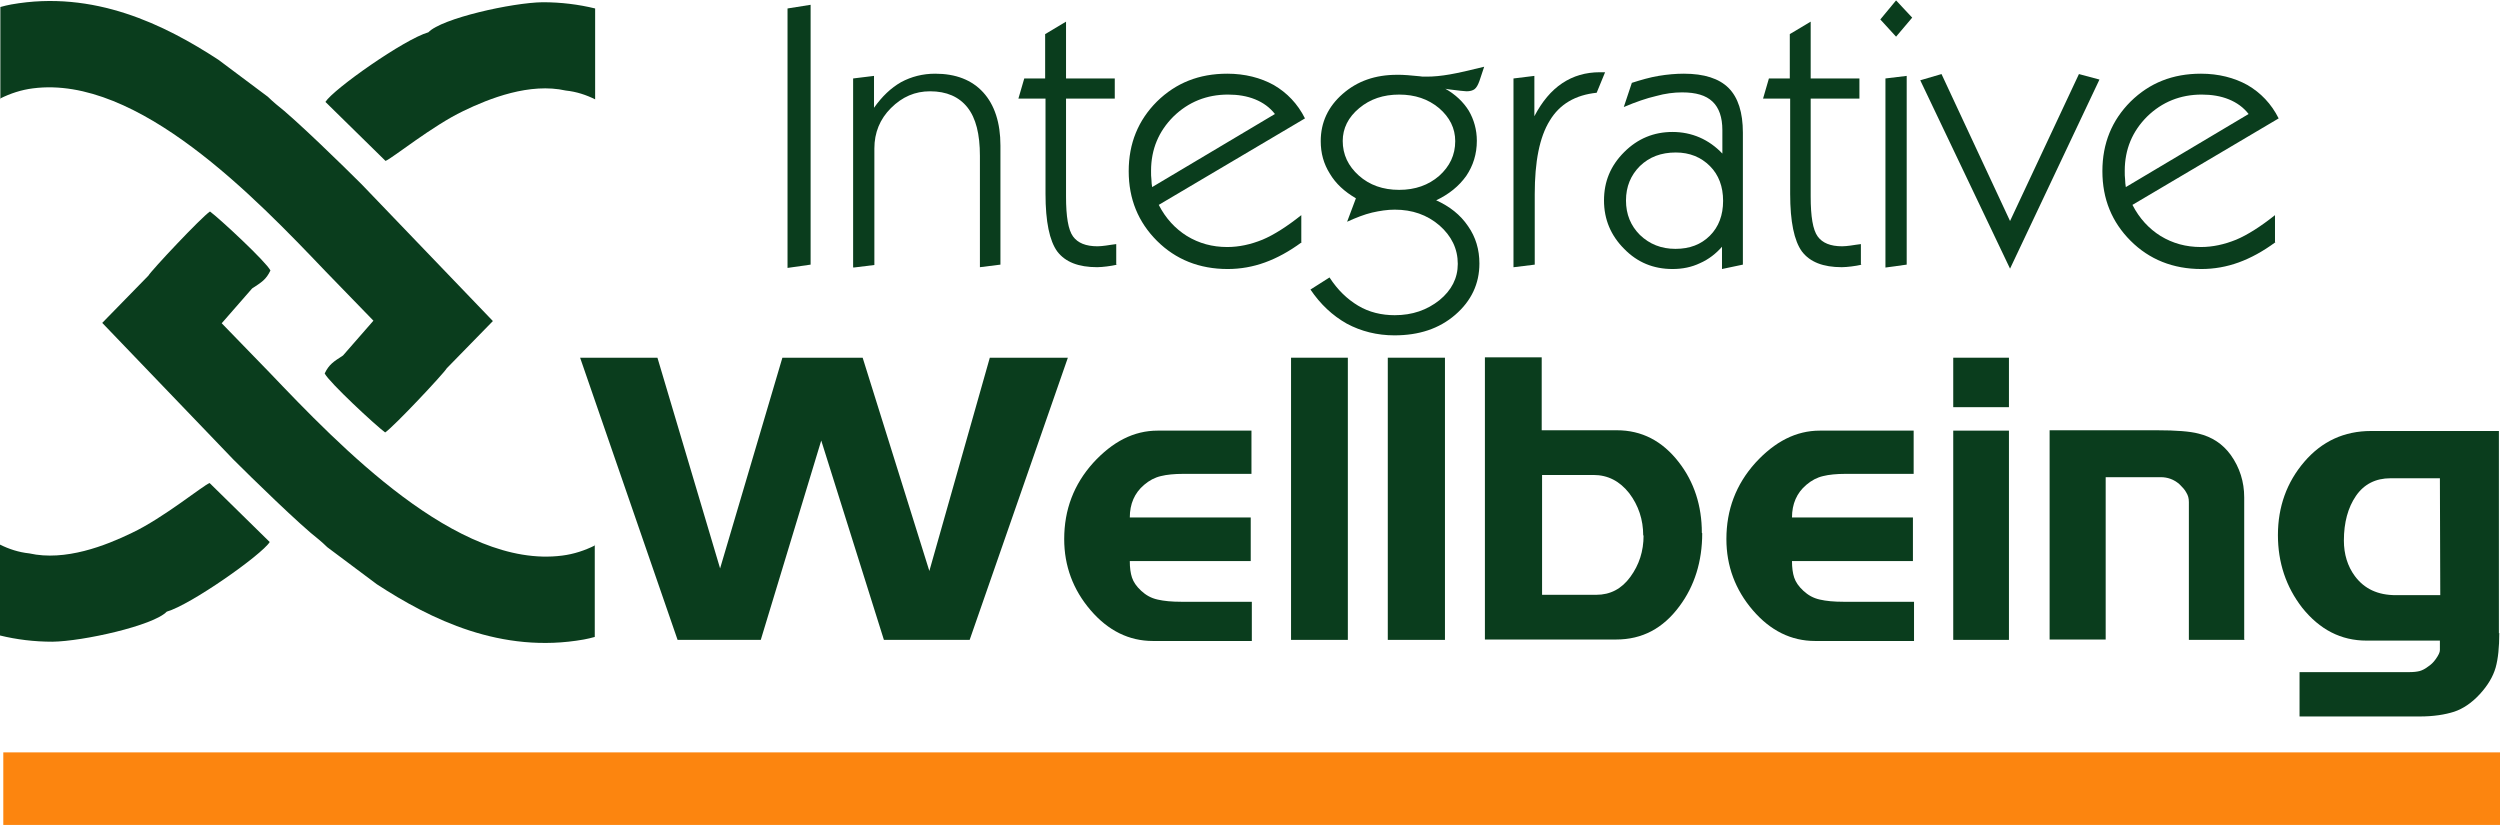
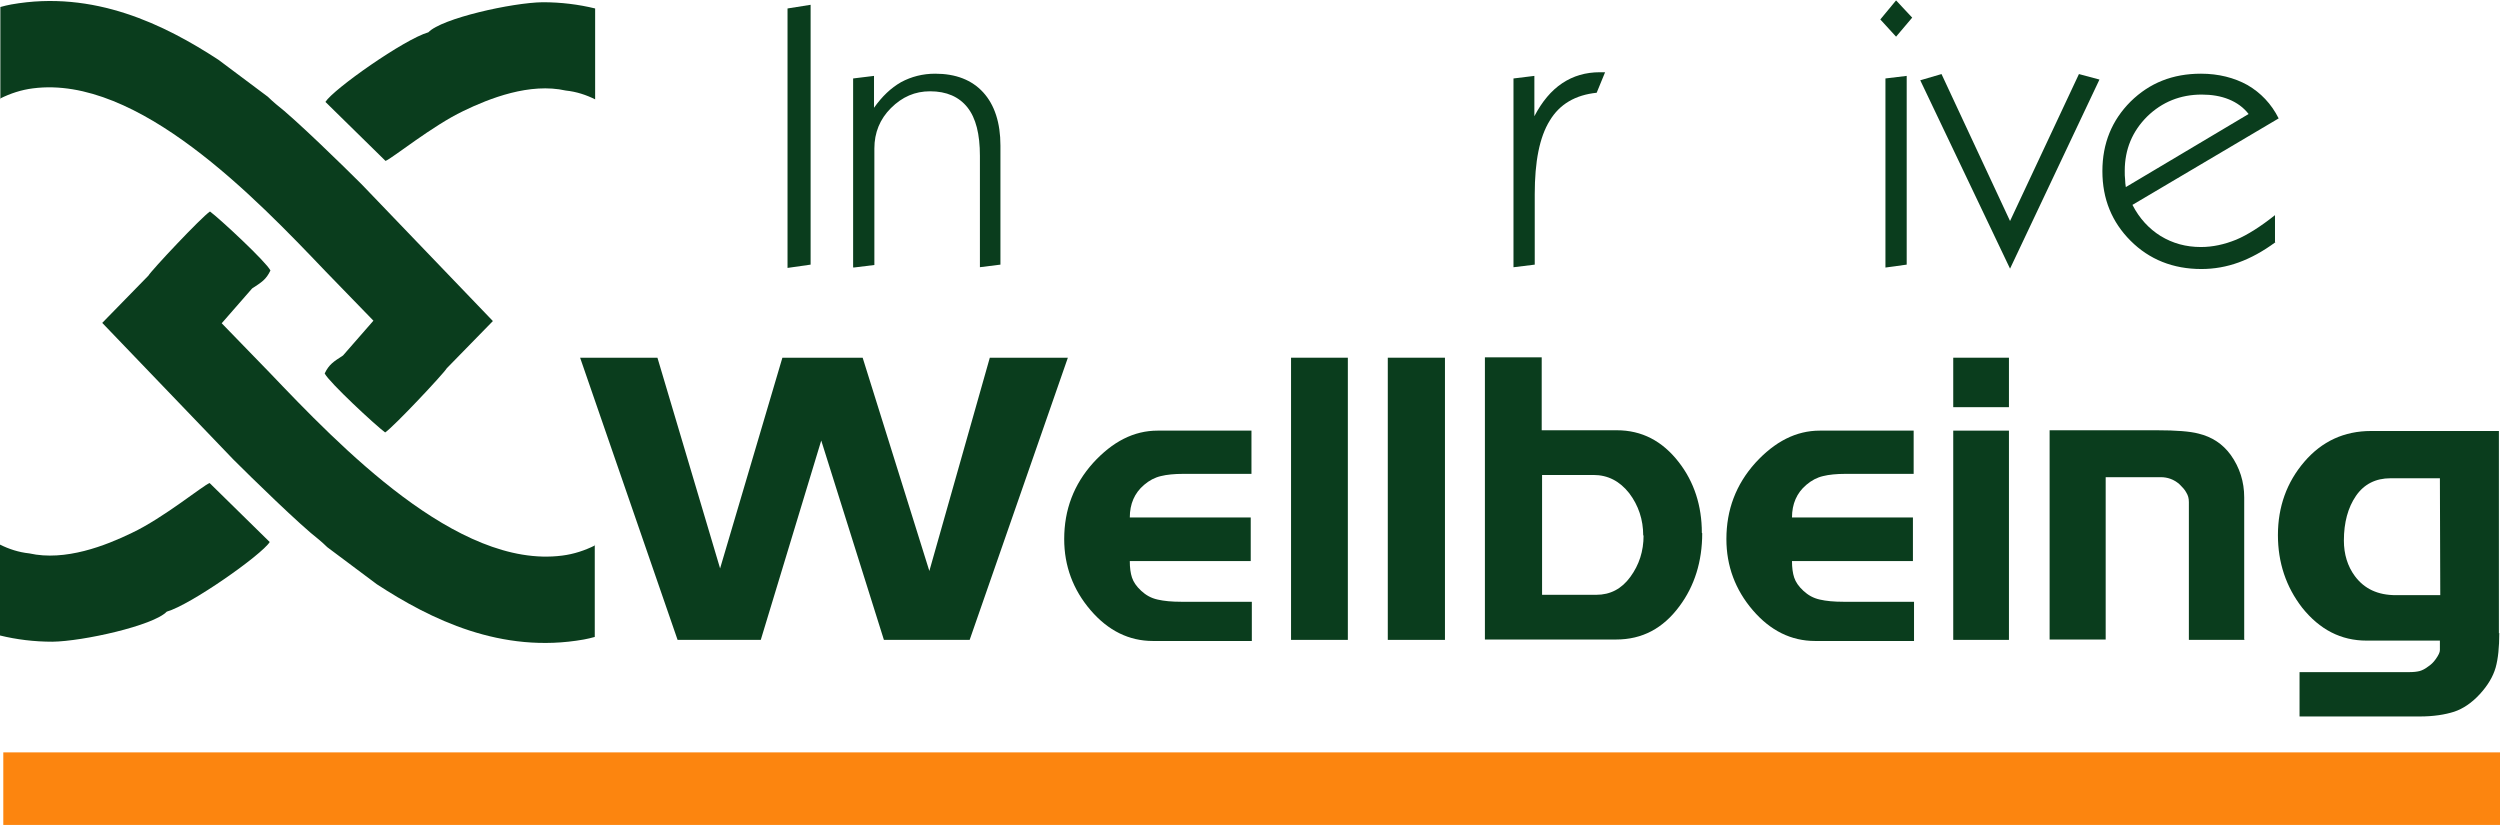
<svg xmlns="http://www.w3.org/2000/svg" xml:space="preserve" width="0.73in" height="0.241in" version="1.1" style="shape-rendering:geometricPrecision; text-rendering:geometricPrecision; image-rendering:optimizeQuality; fill-rule:evenodd; clip-rule:evenodd" viewBox="0 0 68.22 22.5">
  <defs>
    <style type="text/css">
   
    .fil0 {fill:#0A3D1D}
    .fil2 {fill:#FC850F}
    .fil1 {fill:#0A3D1D;fill-rule:nonzero}
   
  </style>
  </defs>
  <g id="Layer_x0020_1">
    <g id="_2137851669952">
      <path class="fil0" d="M-0 2.68c0.28,-0.14 0.58,-0.24 0.9,-0.28 2.86,-0.37 6.08,3 7.98,4.99l1.31 1.35 -0.83 0.95c-0.26,0.17 -0.38,0.24 -0.5,0.49 0.12,0.24 1.38,1.41 1.65,1.61 0.24,-0.16 1.61,-1.62 1.68,-1.75l1.26 -1.29 -3.58 -3.73c-0.49,-0.49 -1.82,-1.79 -2.34,-2.19 -0.11,-0.09 -0.11,-0.1 -0.22,-0.2l-1.35 -1.01c-1.47,-0.96 -3.4,-1.91 -5.65,-1.51 -0.1,0.02 -0.2,0.04 -0.3,0.07l0 2.52zm0 14.65c0.45,0.11 0.93,0.17 1.43,0.17 0.83,-0.01 2.76,-0.44 3.12,-0.82 0.66,-0.19 2.59,-1.55 2.81,-1.9l-1.64 -1.61c-0.17,0.06 -1.27,0.96 -2.12,1.36 -0.72,0.35 -1.82,0.78 -2.8,0.56 -0.29,-0.03 -0.56,-0.12 -0.8,-0.24l0 2.48z" />
      <path class="fil0" d="M16.24 14.87c-0.28,0.14 -0.58,0.24 -0.9,0.28 -2.86,0.37 -6.08,-3 -7.98,-4.99l-1.31 -1.35 0.83 -0.95c0.26,-0.17 0.38,-0.24 0.5,-0.49 -0.12,-0.24 -1.38,-1.41 -1.65,-1.61 -0.24,0.16 -1.61,1.62 -1.68,1.75l-1.26 1.29 3.58 3.73c0.49,0.49 1.82,1.79 2.34,2.19 0.11,0.09 0.11,0.1 0.22,0.2l1.35 1.01c1.47,0.96 3.4,1.91 5.65,1.51 0.1,-0.02 0.2,-0.04 0.3,-0.07l0 -2.52zm0 -14.65c-0.45,-0.11 -0.93,-0.17 -1.43,-0.17 -0.83,0.01 -2.76,0.44 -3.12,0.82 -0.66,0.19 -2.59,1.55 -2.81,1.9l1.64 1.61c0.17,-0.06 1.28,-0.96 2.12,-1.36 0.72,-0.35 1.82,-0.78 2.8,-0.56 0.29,0.03 0.56,0.12 0.8,0.24l0 -2.48z" />
      <g>
        <polygon class="fil1" points="29.14,9.75 26.46,17.45 24.12,17.45 22.41,12.01 20.76,17.45 18.49,17.45 15.83,9.75 17.94,9.75 19.65,15.5 21.35,9.75 23.54,9.75 25.36,15.57 27.01,9.75 " />
        <path id="_1" class="fil1" d="M34.15 17.48l-2.69 0c-0.65,0 -1.22,-0.28 -1.7,-0.84 -0.48,-0.56 -0.72,-1.21 -0.72,-1.94 0,-0.8 0.26,-1.49 0.79,-2.08 0.53,-0.58 1.11,-0.88 1.76,-0.88l2.56 0 0 1.18 -1.87 0c-0.23,0 -0.44,0.02 -0.6,0.06 -0.17,0.04 -0.32,0.12 -0.46,0.24 -0.26,0.22 -0.39,0.52 -0.39,0.89l3.3 0 0 1.19 -3.3 0c0,0.18 0.02,0.33 0.06,0.45 0.04,0.12 0.12,0.24 0.25,0.36 0.13,0.12 0.27,0.2 0.45,0.24 0.17,0.04 0.39,0.06 0.64,0.06l1.93 0 0 1.07z" />
        <polygon id="_2" class="fil1" points="36.78,17.45 35.23,17.45 35.23,9.75 36.78,9.75 " />
        <polygon id="_3" class="fil1" points="39.43,17.45 37.87,17.45 37.87,9.75 39.43,9.75 " />
        <path id="_4" class="fil1" d="M46.45 14.54c0,0.77 -0.21,1.44 -0.62,1.99 -0.45,0.61 -1.02,0.91 -1.73,0.91l-3.58 0 0 -7.7 1.55 0 0 1.99 2.05 0c0.68,0 1.24,0.29 1.69,0.87 0.42,0.54 0.63,1.19 0.63,1.93zm-1.61 0.06c0,-0.43 -0.13,-0.82 -0.38,-1.15 -0.26,-0.33 -0.58,-0.5 -0.98,-0.5l-1.4 0 0 3.27 1.48 0c0.38,0 0.69,-0.16 0.93,-0.49 0.24,-0.33 0.36,-0.7 0.36,-1.13z" />
        <path id="_5" class="fil1" d="M52.22 17.48l-2.69 0c-0.65,0 -1.22,-0.28 -1.7,-0.84 -0.48,-0.56 -0.72,-1.21 -0.72,-1.94 0,-0.8 0.26,-1.49 0.79,-2.08 0.53,-0.58 1.11,-0.88 1.76,-0.88l2.56 0 0 1.18 -1.87 0c-0.23,0 -0.44,0.02 -0.6,0.06 -0.17,0.04 -0.32,0.12 -0.46,0.24 -0.26,0.22 -0.39,0.52 -0.39,0.89l3.3 0 0 1.19 -3.3 0c0,0.18 0.02,0.33 0.06,0.45 0.04,0.12 0.12,0.24 0.25,0.36 0.13,0.12 0.27,0.2 0.45,0.24 0.17,0.04 0.39,0.06 0.64,0.06l1.93 0 0 1.07z" />
        <path id="_6" class="fil1" d="M54.82 11.1l-1.52 0 0 -1.35 1.52 0 0 1.35zm0 6.35l-1.52 0 0 -5.71 1.52 0 0 5.71z" />
        <path id="_7" class="fil1" d="M61.26 17.45l-1.53 0 0 -3.76c0,-0.1 -0.02,-0.18 -0.07,-0.26 -0.04,-0.08 -0.11,-0.15 -0.19,-0.23 -0.15,-0.13 -0.32,-0.19 -0.51,-0.19l-1.5 0 0 4.43 -1.53 0 0 -5.71 2.93 0c0.52,0 0.9,0.03 1.13,0.09 0.37,0.09 0.66,0.28 0.88,0.58 0.25,0.35 0.37,0.74 0.37,1.16l0 3.88z" />
        <path id="_8" class="fil1" d="M68.2 17.26c0,0.39 -0.03,0.7 -0.1,0.95 -0.07,0.24 -0.21,0.48 -0.43,0.72 -0.22,0.24 -0.46,0.4 -0.7,0.48 -0.25,0.08 -0.56,0.13 -0.94,0.13l-3.28 0 0 -1.21 2.77 0c0.1,0 0.17,0 0.21,0 0.13,0 0.22,-0.01 0.3,-0.03 0.07,-0.02 0.15,-0.06 0.24,-0.13 0.06,-0.04 0.13,-0.1 0.2,-0.2 0.07,-0.1 0.11,-0.18 0.11,-0.24l0 -0.26 -2 0c-0.7,0 -1.28,-0.3 -1.76,-0.9 -0.44,-0.57 -0.66,-1.23 -0.66,-1.98 0,-0.77 0.24,-1.44 0.72,-2 0.48,-0.56 1.09,-0.84 1.82,-0.84l3.49 0 0 5.52zm-1.61 -1.04l-0.01 -3.18 -1.35 0c-0.4,0 -0.72,0.16 -0.94,0.48 -0.22,0.32 -0.33,0.73 -0.33,1.22 0,0.37 0.1,0.7 0.3,0.97 0.26,0.35 0.63,0.52 1.12,0.52l1.21 0z" />
        <polygon class="fil1" points="21.49,7.3 21.49,0.22 22.12,0.12 22.12,7.21 " />
        <path id="_1_0" class="fil1" d="M23.28 7.28l0 -5.15 0.57 -0.07 0 0.87c0.22,-0.31 0.46,-0.54 0.74,-0.7 0.28,-0.15 0.59,-0.23 0.93,-0.23 0.56,0 1,0.17 1.31,0.51 0.31,0.34 0.47,0.83 0.47,1.45l0 3.25 -0.56 0.07 0 -3.04c0,-0.59 -0.11,-1.03 -0.34,-1.32 -0.23,-0.29 -0.57,-0.44 -1.02,-0.44 -0.41,0 -0.76,0.15 -1.07,0.46 -0.3,0.3 -0.45,0.67 -0.45,1.1l0 3.18 -0.57 0.07z" />
-         <path id="_2_1" class="fil1" d="M30.49 7.21c-0.1,0.02 -0.19,0.04 -0.29,0.05 -0.09,0.01 -0.18,0.02 -0.26,0.02 -0.51,0 -0.87,-0.14 -1.09,-0.43 -0.21,-0.29 -0.32,-0.81 -0.32,-1.57l0 -2.6 -0.74 0 0.16 -0.55 0.57 0 0 -1.21 0.57 -0.34 0 1.55 1.33 0 0 0.55 -1.33 0 0 2.67c0,0.55 0.06,0.91 0.19,1.09 0.13,0.18 0.35,0.27 0.67,0.27 0.07,0 0.15,-0.01 0.23,-0.02 0.08,-0.01 0.18,-0.03 0.28,-0.04l0 0.56z" />
-         <path id="_3_2" class="fil1" d="M31.43 5.1l3.36 -2c-0.14,-0.18 -0.32,-0.31 -0.54,-0.4 -0.22,-0.09 -0.47,-0.13 -0.74,-0.13 -0.58,0 -1.08,0.2 -1.49,0.6 -0.4,0.4 -0.61,0.89 -0.61,1.48 0,0.09 0,0.17 0.01,0.24 0,0.07 0.01,0.14 0.02,0.21zm4.09 1.5c-0.34,0.25 -0.67,0.43 -1,0.55 -0.33,0.12 -0.67,0.18 -1.02,0.18 -0.77,0 -1.42,-0.26 -1.93,-0.77 -0.51,-0.51 -0.77,-1.14 -0.77,-1.9 0,-0.76 0.26,-1.39 0.77,-1.9 0.52,-0.51 1.15,-0.76 1.92,-0.76 0.48,0 0.91,0.11 1.27,0.31 0.36,0.21 0.65,0.51 0.85,0.91l-3.99 2.36c0.19,0.37 0.45,0.65 0.77,0.85 0.33,0.2 0.69,0.3 1.1,0.3 0.32,0 0.64,-0.07 0.96,-0.2 0.31,-0.13 0.67,-0.36 1.06,-0.67l0 0.73z" />
-         <path id="_4_3" class="fil1" d="M36.64 3.83c0,0.38 0.15,0.69 0.44,0.95 0.29,0.26 0.66,0.39 1.1,0.39 0.44,0 0.8,-0.13 1.09,-0.38 0.29,-0.26 0.44,-0.57 0.44,-0.95 0,-0.35 -0.15,-0.65 -0.44,-0.9 -0.3,-0.25 -0.66,-0.37 -1.09,-0.37 -0.43,0 -0.79,0.12 -1.09,0.37 -0.3,0.25 -0.45,0.55 -0.45,0.9zm2.54 1.62c0.38,0.17 0.67,0.4 0.88,0.71 0.21,0.3 0.31,0.64 0.31,1.02 0,0.55 -0.22,1.02 -0.66,1.4 -0.44,0.38 -0.99,0.56 -1.66,0.56 -0.47,0 -0.91,-0.11 -1.3,-0.32 -0.39,-0.22 -0.72,-0.53 -0.99,-0.93l0.52 -0.33c0.22,0.34 0.48,0.59 0.78,0.77 0.3,0.18 0.64,0.26 1,0.26 0.48,0 0.88,-0.14 1.22,-0.41 0.33,-0.27 0.5,-0.6 0.5,-0.99 0,-0.41 -0.17,-0.76 -0.5,-1.05 -0.34,-0.29 -0.74,-0.43 -1.22,-0.43 -0.2,0 -0.4,0.03 -0.62,0.08 -0.21,0.05 -0.44,0.14 -0.68,0.25l0.24 -0.64c-0.31,-0.18 -0.55,-0.4 -0.71,-0.67 -0.17,-0.27 -0.25,-0.56 -0.25,-0.89 0,-0.51 0.2,-0.94 0.6,-1.29 0.4,-0.35 0.89,-0.52 1.48,-0.52 0.09,0 0.18,0 0.29,0.01 0.11,0.01 0.22,0.02 0.33,0.03 0.03,0 0.05,0.01 0.08,0.01 0.03,0 0.07,0 0.12,0 0.18,0 0.39,-0.02 0.62,-0.06 0.23,-0.04 0.54,-0.11 0.94,-0.21l-0.13 0.39c-0.04,0.11 -0.08,0.18 -0.13,0.22 -0.05,0.04 -0.13,0.06 -0.22,0.06 -0.06,0 -0.21,-0.02 -0.46,-0.05 -0.05,-0.01 -0.09,-0.01 -0.12,-0.02 0.28,0.16 0.49,0.36 0.64,0.6 0.14,0.24 0.22,0.52 0.22,0.82 0,0.36 -0.1,0.68 -0.29,0.96 -0.2,0.28 -0.47,0.5 -0.83,0.67z" />
        <path id="_5_4" class="fil1" d="M41.3 7.28l0 -5.15 0.57 -0.07 0 1.1c0.21,-0.4 0.46,-0.7 0.76,-0.9 0.3,-0.2 0.64,-0.3 1.03,-0.3l0.14 0 -0.23 0.56c-0.58,0.06 -1.01,0.31 -1.28,0.76 -0.28,0.45 -0.41,1.12 -0.41,2.01l0 1.92 -0.57 0.07z" />
-         <path id="_6_5" class="fil1" d="M44.37 5.46c0,0.38 0.13,0.69 0.38,0.94 0.26,0.25 0.58,0.38 0.97,0.38 0.39,0 0.7,-0.12 0.94,-0.36 0.24,-0.24 0.36,-0.56 0.36,-0.95 0,-0.39 -0.12,-0.71 -0.36,-0.95 -0.24,-0.24 -0.55,-0.37 -0.93,-0.37 -0.4,0 -0.72,0.12 -0.98,0.37 -0.25,0.25 -0.38,0.56 -0.38,0.94zm2.64 1.24c-0.18,0.21 -0.39,0.37 -0.62,0.47 -0.23,0.11 -0.48,0.16 -0.75,0.16 -0.52,0 -0.96,-0.18 -1.32,-0.55 -0.36,-0.36 -0.55,-0.8 -0.55,-1.32 0,-0.52 0.18,-0.95 0.55,-1.32 0.37,-0.37 0.81,-0.55 1.32,-0.55 0.26,0 0.51,0.05 0.74,0.15 0.23,0.1 0.44,0.25 0.62,0.44l0 -0.64c0,-0.35 -0.09,-0.61 -0.27,-0.78 -0.18,-0.17 -0.45,-0.25 -0.83,-0.25 -0.22,0 -0.46,0.03 -0.71,0.1 -0.26,0.06 -0.55,0.16 -0.88,0.3l0.22 -0.66c0.25,-0.08 0.49,-0.15 0.73,-0.19 0.24,-0.04 0.47,-0.06 0.69,-0.06 0.55,0 0.96,0.13 1.22,0.39 0.26,0.26 0.39,0.67 0.39,1.22l0 3.6 -0.57 0.12 0 -0.63z" />
-         <path id="_7_6" class="fil1" d="M50.81 7.21c-0.1,0.02 -0.19,0.04 -0.29,0.05 -0.09,0.01 -0.18,0.02 -0.26,0.02 -0.51,0 -0.87,-0.14 -1.09,-0.43 -0.21,-0.29 -0.32,-0.81 -0.32,-1.57l0 -2.6 -0.74 0 0.16 -0.55 0.57 0 0 -1.21 0.57 -0.34 0 1.55 1.33 0 0 0.55 -1.33 0 0 2.67c0,0.55 0.06,0.91 0.19,1.09 0.13,0.18 0.35,0.27 0.67,0.27 0.07,0 0.15,-0.01 0.23,-0.02 0.08,-0.01 0.18,-0.03 0.28,-0.04l0 0.56z" />
        <path id="_8_7" class="fil1" d="M51.31 0.52l0.43 -0.52 0.44 0.47 -0.44 0.52 -0.43 -0.47zm0.14 6.77l0 -5.16 0.58 -0.07 0 5.15 -0.58 0.08z" />
        <polygon id="_9" class="fil1" points="54.85,7.32 52.4,2.18 52.98,2.01 54.85,6.02 56.73,2.01 57.29,2.16 " />
        <path id="_10" class="fil1" d="M58 5.1l3.36 -2c-0.14,-0.18 -0.32,-0.31 -0.54,-0.4 -0.22,-0.09 -0.47,-0.13 -0.74,-0.13 -0.58,0 -1.08,0.2 -1.49,0.6 -0.4,0.4 -0.61,0.89 -0.61,1.48 0,0.09 0,0.17 0.01,0.24 0,0.07 0.01,0.14 0.02,0.21zm4.09 1.5c-0.34,0.25 -0.67,0.43 -1,0.55 -0.33,0.12 -0.67,0.18 -1.02,0.18 -0.77,0 -1.42,-0.26 -1.93,-0.77 -0.51,-0.51 -0.77,-1.14 -0.77,-1.9 0,-0.76 0.26,-1.39 0.77,-1.9 0.52,-0.51 1.15,-0.76 1.92,-0.76 0.48,0 0.91,0.11 1.27,0.31 0.36,0.21 0.65,0.51 0.85,0.91l-3.99 2.36c0.19,0.37 0.45,0.65 0.77,0.85 0.33,0.2 0.69,0.3 1.1,0.3 0.32,0 0.64,-0.07 0.96,-0.2 0.31,-0.13 0.67,-0.36 1.06,-0.67l0 0.73z" />
      </g>
      <rect class="fil2" x="0.09" y="20.52" width="68.13" height="1.98" />
    </g>
  </g>
</svg>